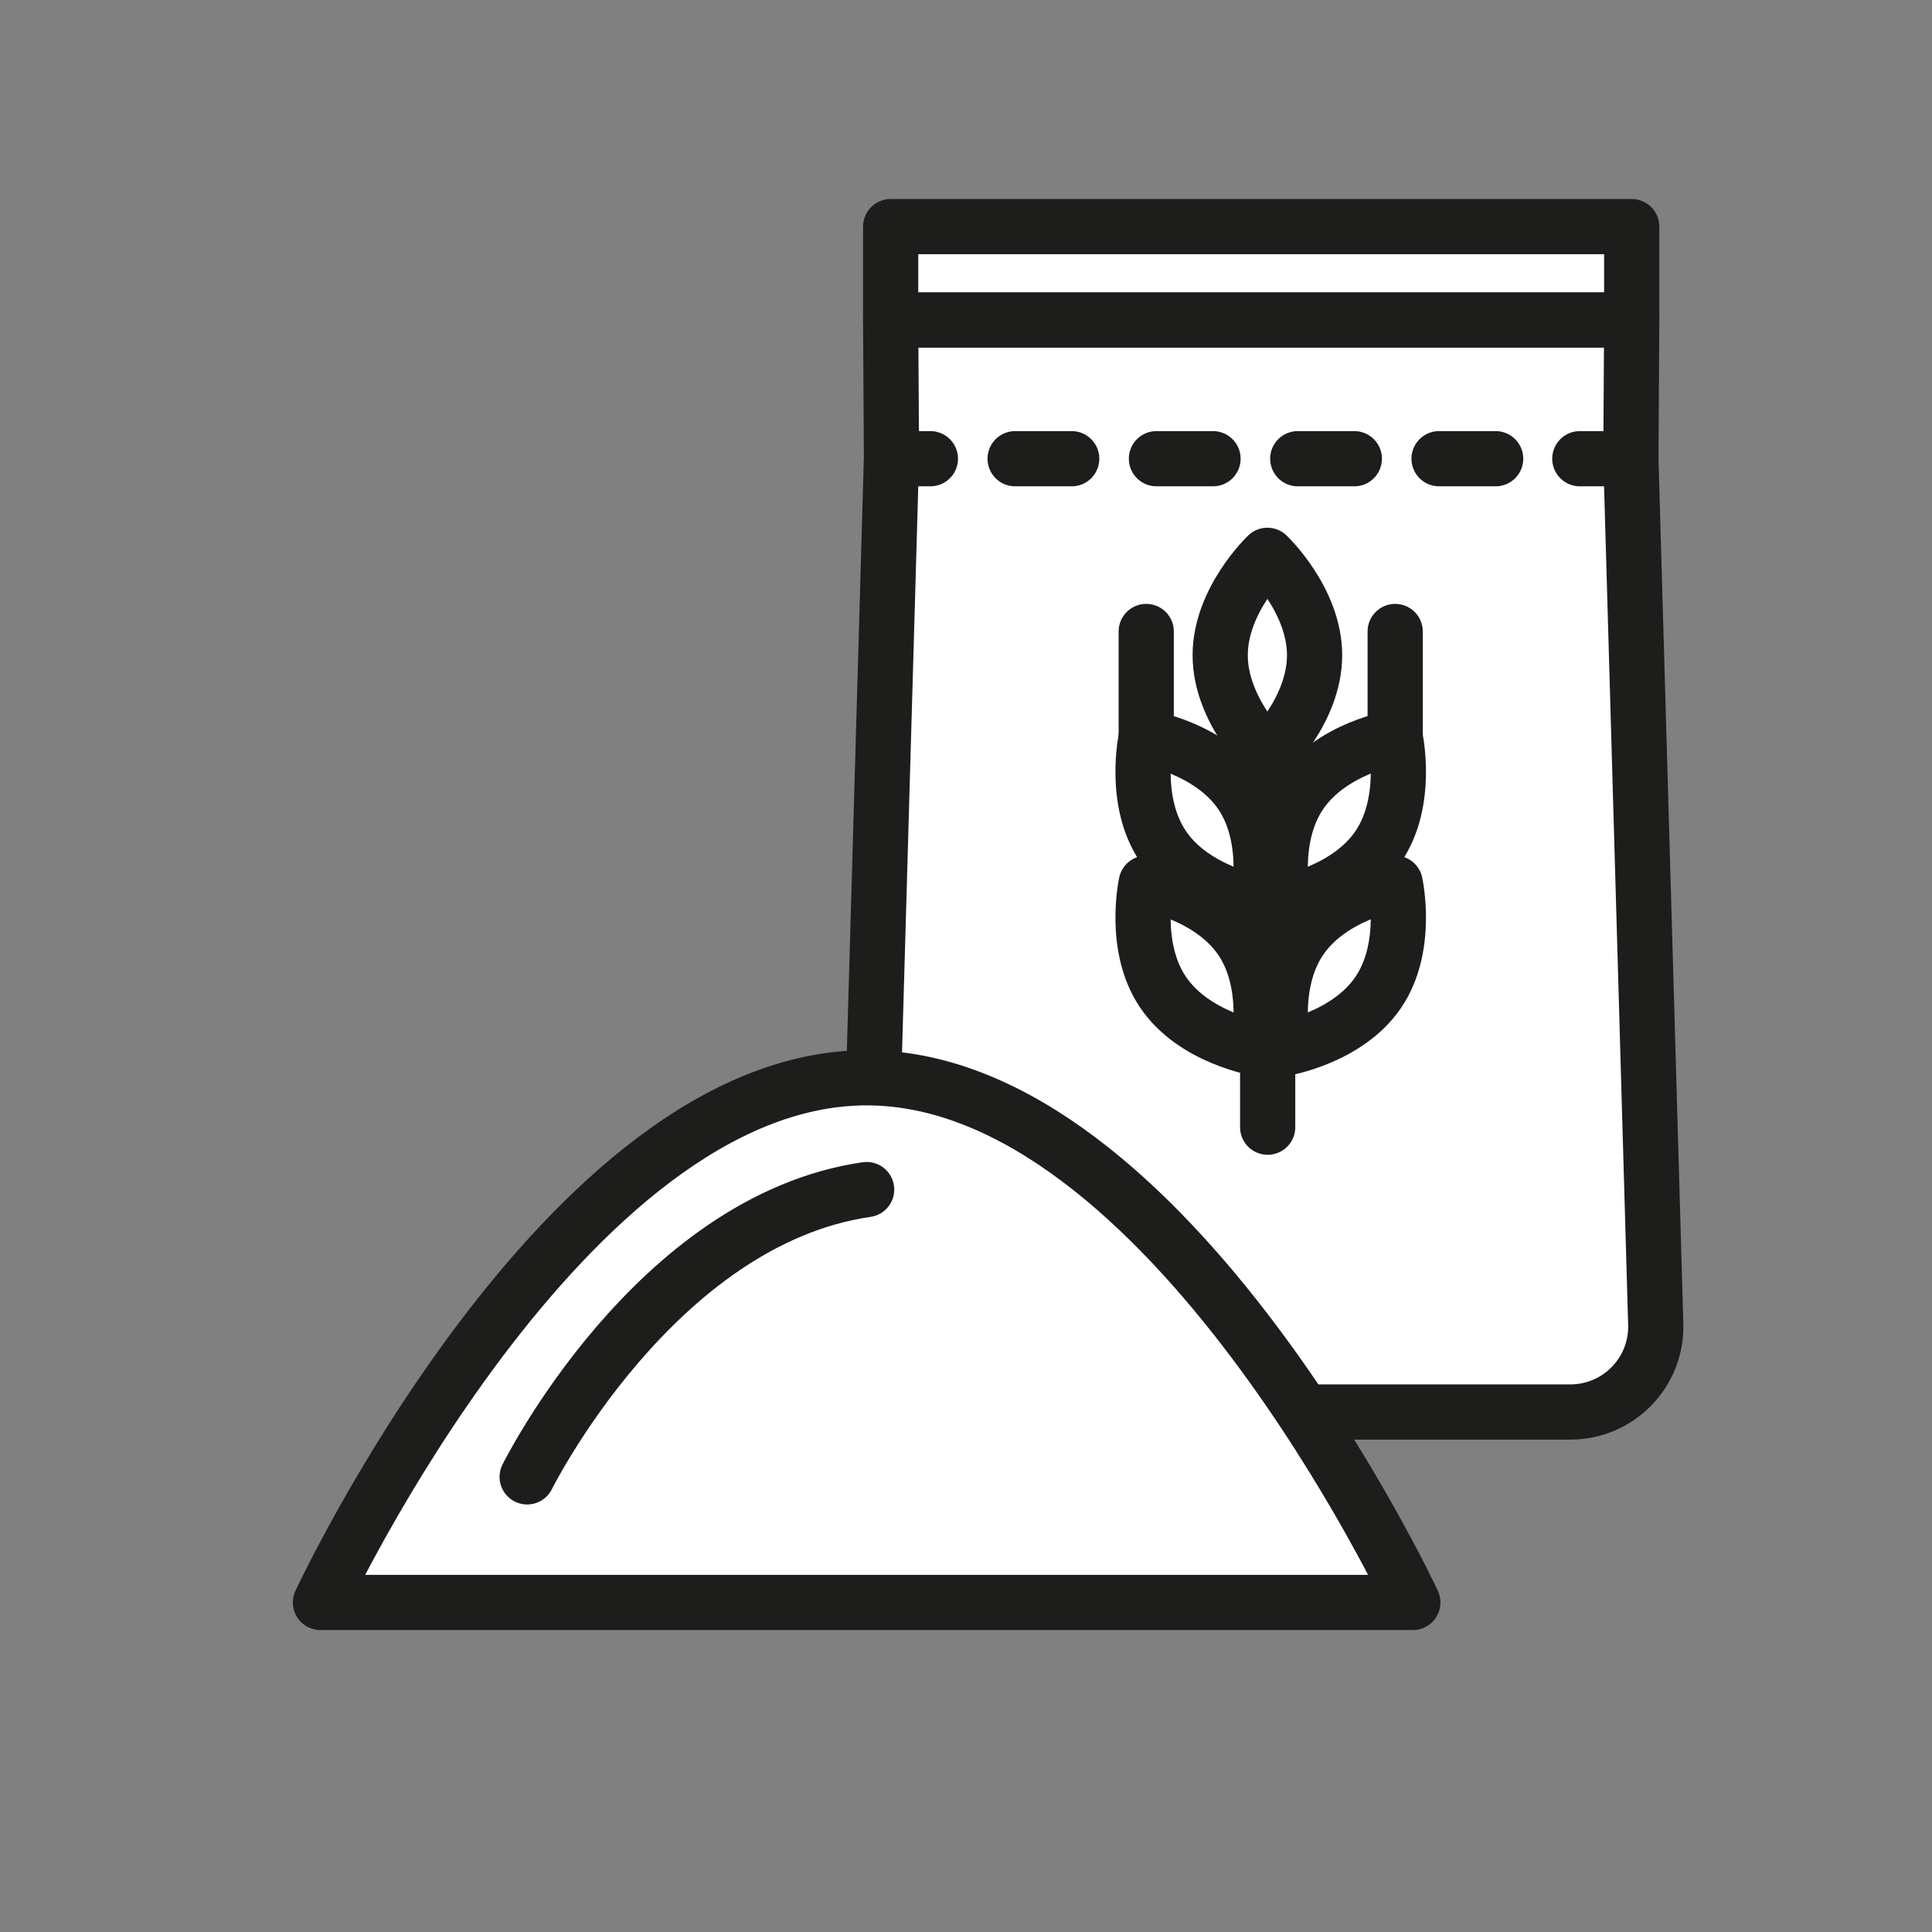
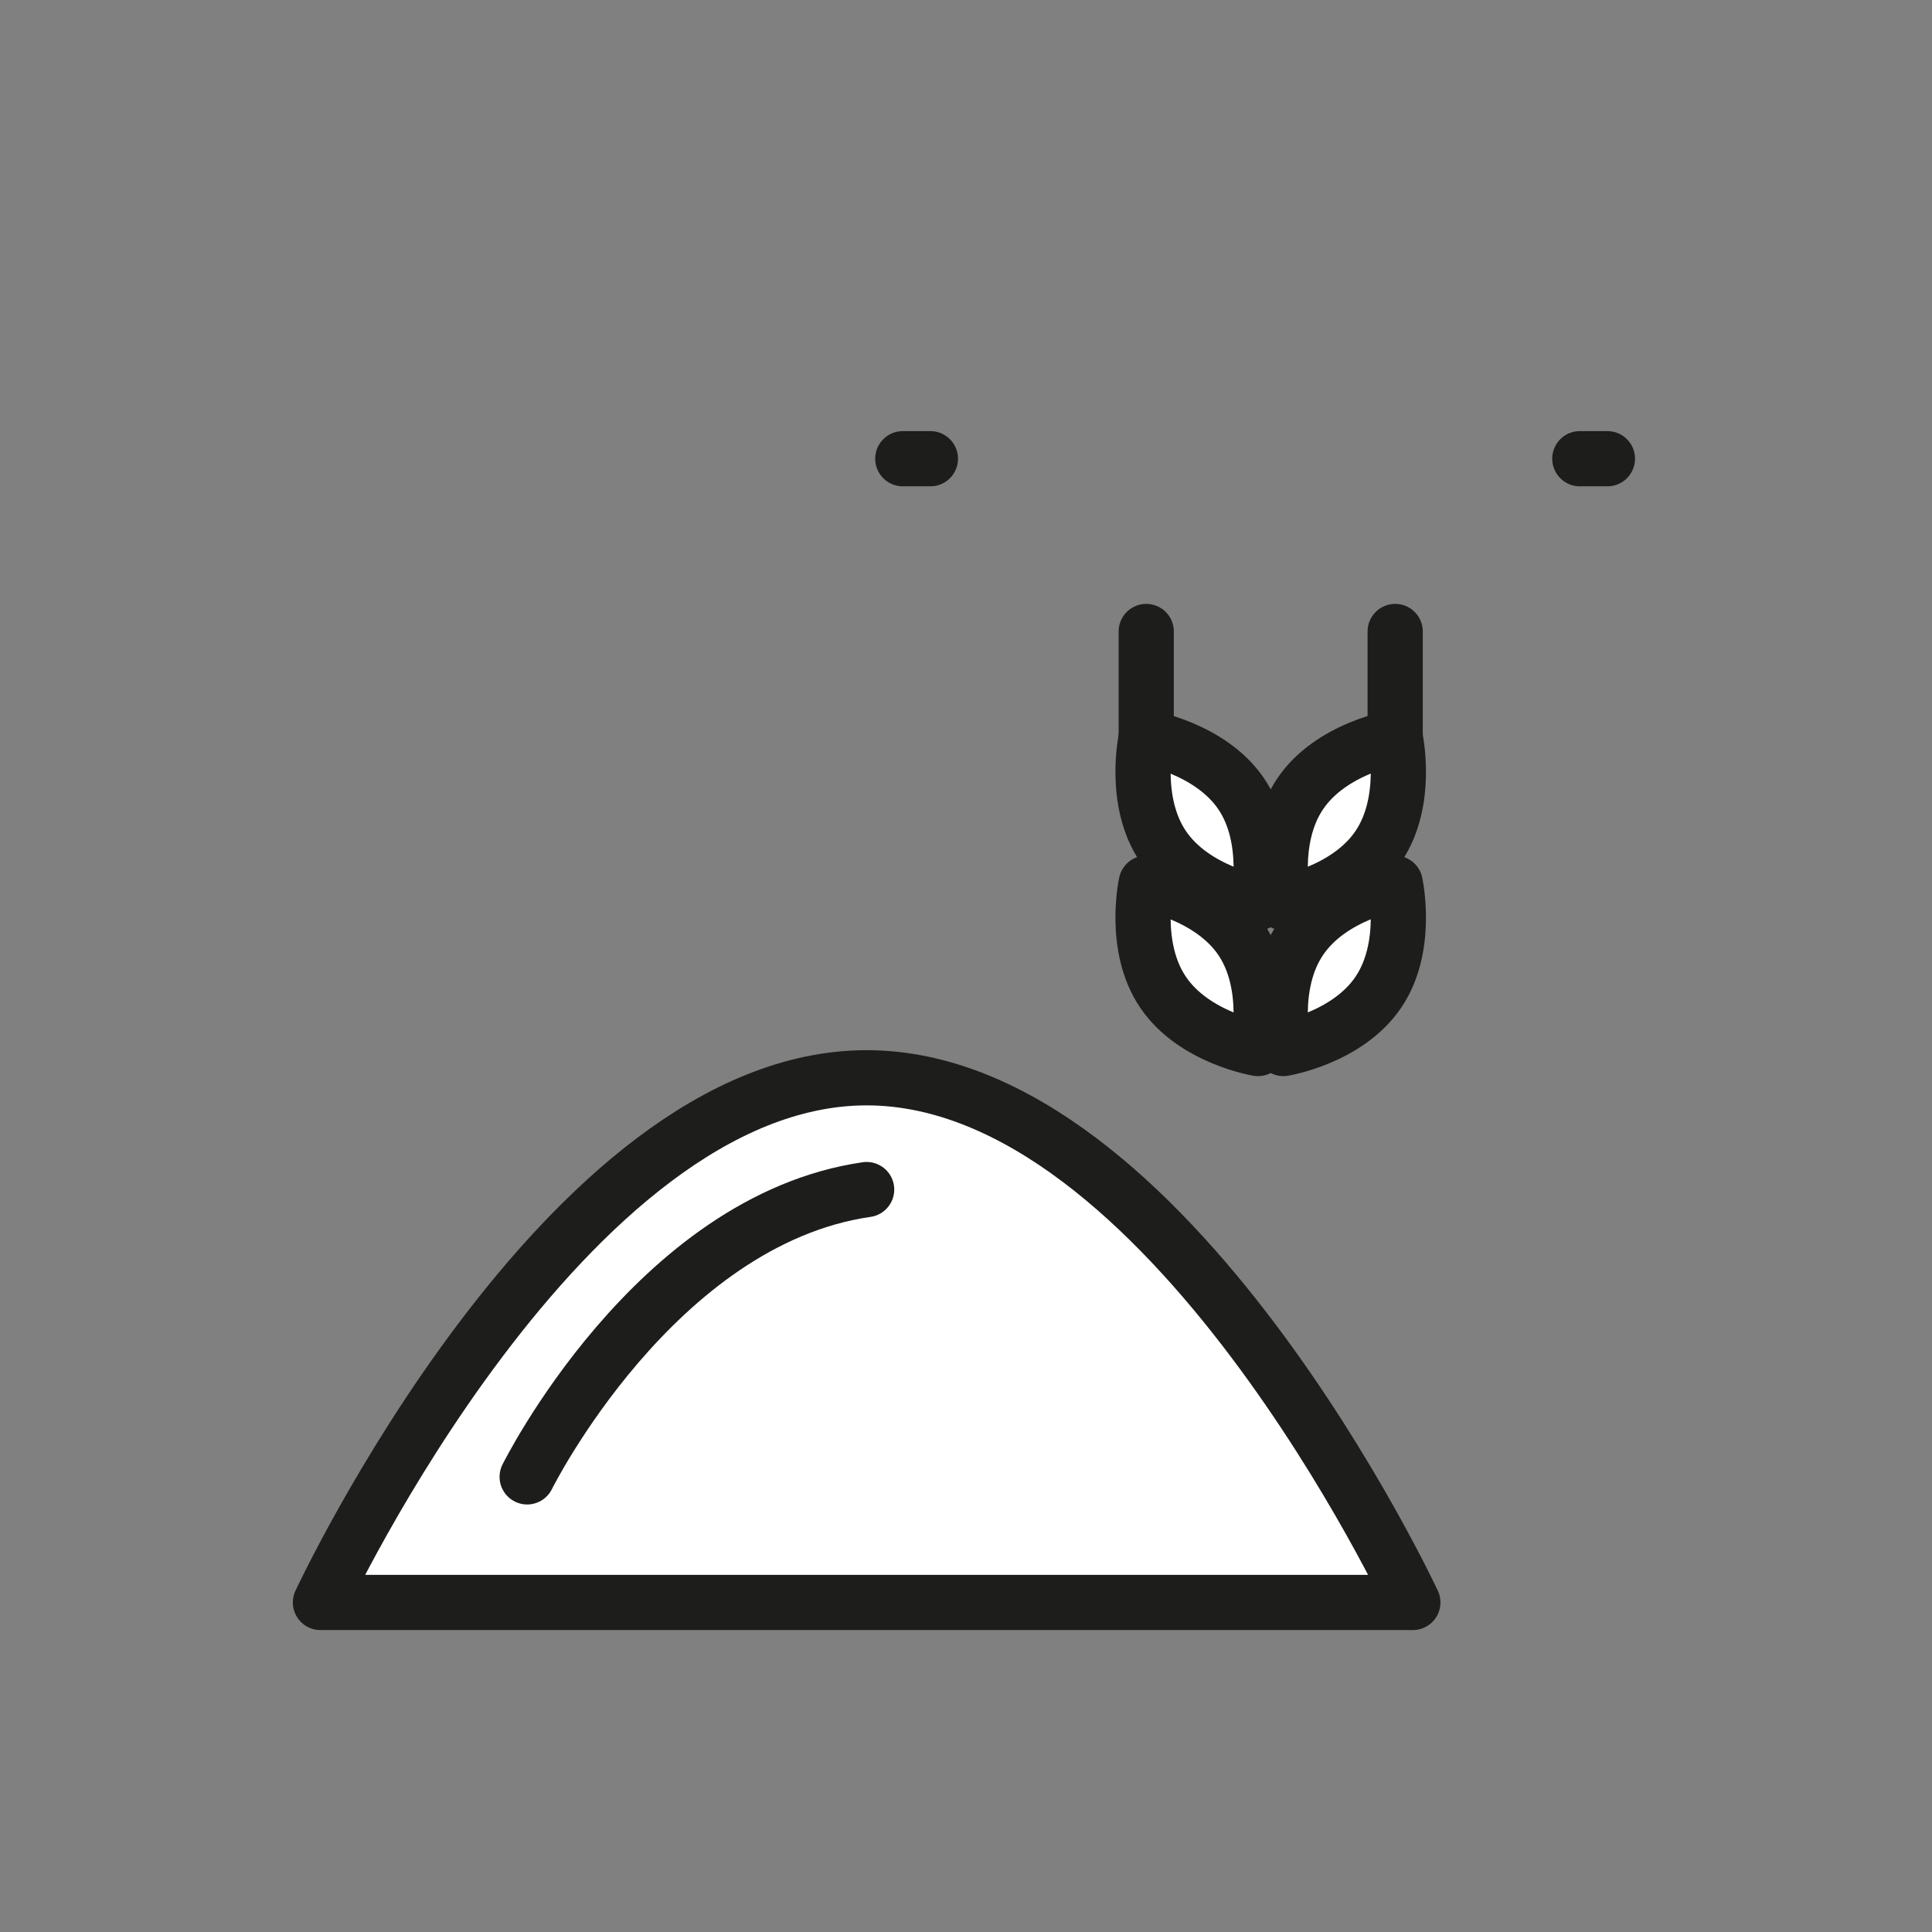
<svg xmlns="http://www.w3.org/2000/svg" id="Ebene_1" data-name="Ebene 1" viewBox="0 0 70 70">
  <rect x="0" y="0" width="70" height="70" fill="#808080" stroke="none" />
  <defs>
    <style>
      .cls-1 {
        fill: #fff;
      }

      .cls-1, .cls-2, .cls-3 {
        stroke: #1d1d1b;
        stroke-linecap: round;
        stroke-linejoin: round;
        stroke-width: 2px;
      }

      .cls-2, .cls-3 {
        fill: none;
      }

      .cls-3 {
        stroke-dasharray: 2.05 3.07;
      }
    </style>
  </defs>
-   <path class="cls-1" d="M56.89,51.16h-22.39c-1.75,0-3.15-1.45-3.1-3.2l.9-31.38-.03-4.99h26.85l-.03,5.03.9,31.34c.06,1.75-1.34,3.2-3.1,3.2Z" />
  <g>
    <line class="cls-2" x1="32.71" y1="16.62" x2="33.71" y2="16.62" />
-     <line class="cls-3" x1="36.78" y1="16.62" x2="55.7" y2="16.62" />
    <line class="cls-2" x1="57.24" y1="16.62" x2="58.24" y2="16.62" />
  </g>
  <path class="cls-1" d="M51.19,58.06H11.61s8.86-19.01,19.79-19.01,19.79,19.01,19.79,19.01Z" />
-   <line class="cls-2" x1="45.93" y1="26.16" x2="45.93" y2="40.84" />
  <path class="cls-1" d="M42.14,30.67c1.12,1.66,3.44,2.04,3.44,2.04,0,0,.51-2.3-.61-3.95s-3.44-2.04-3.44-2.04c0,0-.51,2.3.61,3.95Z" />
  <path class="cls-1" d="M49.94,30.67c-1.12,1.66-3.44,2.04-3.44,2.04,0,0-.51-2.3.61-3.95,1.12-1.66,3.44-2.04,3.44-2.04,0,0,.51,2.3-.61,3.95Z" />
  <path class="cls-1" d="M42.14,35.95c1.12,1.66,3.44,2.04,3.44,2.04,0,0,.51-2.3-.61-3.95s-3.44-2.04-3.44-2.04c0,0-.51,2.3.61,3.95Z" />
  <path class="cls-1" d="M49.94,35.95c-1.12,1.66-3.44,2.04-3.44,2.04,0,0-.51-2.3.61-3.95,1.12-1.66,3.44-2.04,3.44-2.04,0,0,.51,2.3-.61,3.95Z" />
-   <path class="cls-1" d="M47.63,23.74c0,2-1.71,3.62-1.71,3.62,0,0-1.71-1.62-1.71-3.62,0-2,1.71-3.62,1.71-3.62,0,0,1.71,1.62,1.71,3.62Z" />
+   <path class="cls-1" d="M47.63,23.74Z" />
  <line class="cls-2" x1="41.53" y1="26.72" x2="41.53" y2="22.88" />
  <line class="cls-2" x1="50.55" y1="26.72" x2="50.55" y2="22.88" />
-   <rect class="cls-1" x="32.27" y="8.21" width="26.85" height="3.38" />
  <path class="cls-1" d="M19.1,53.51s4.62-9.3,12.3-10.41" />
</svg>